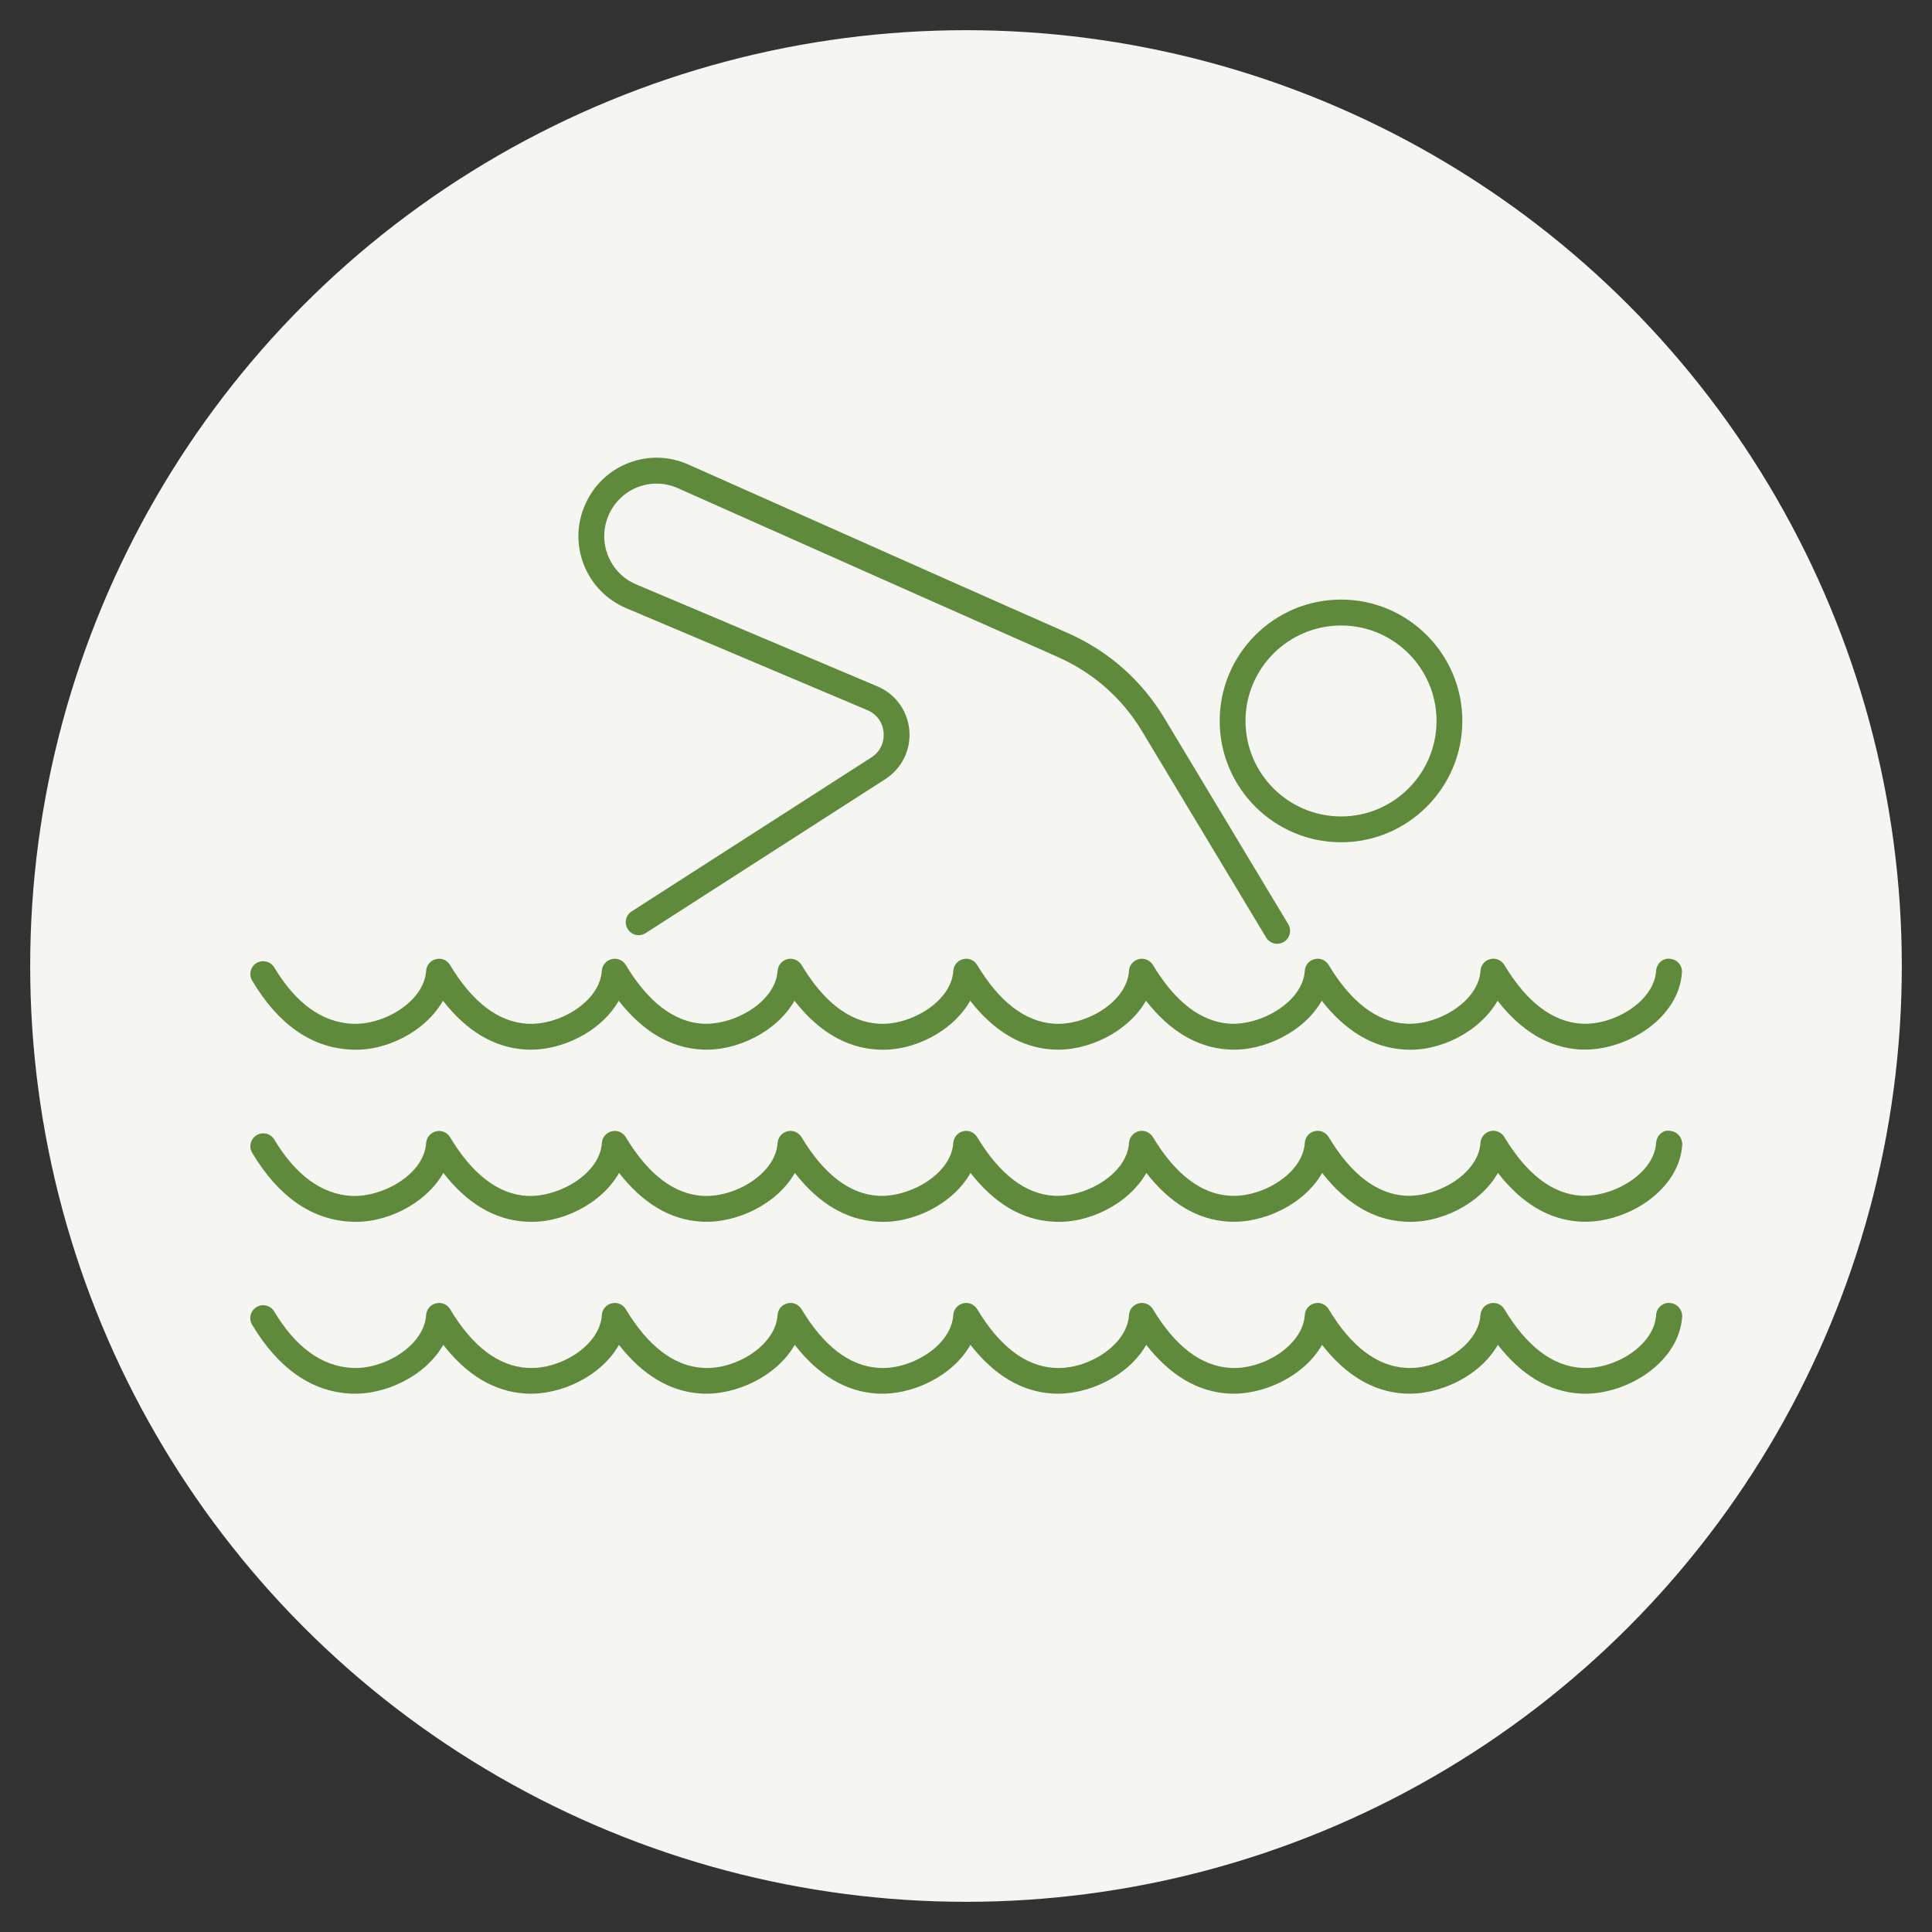
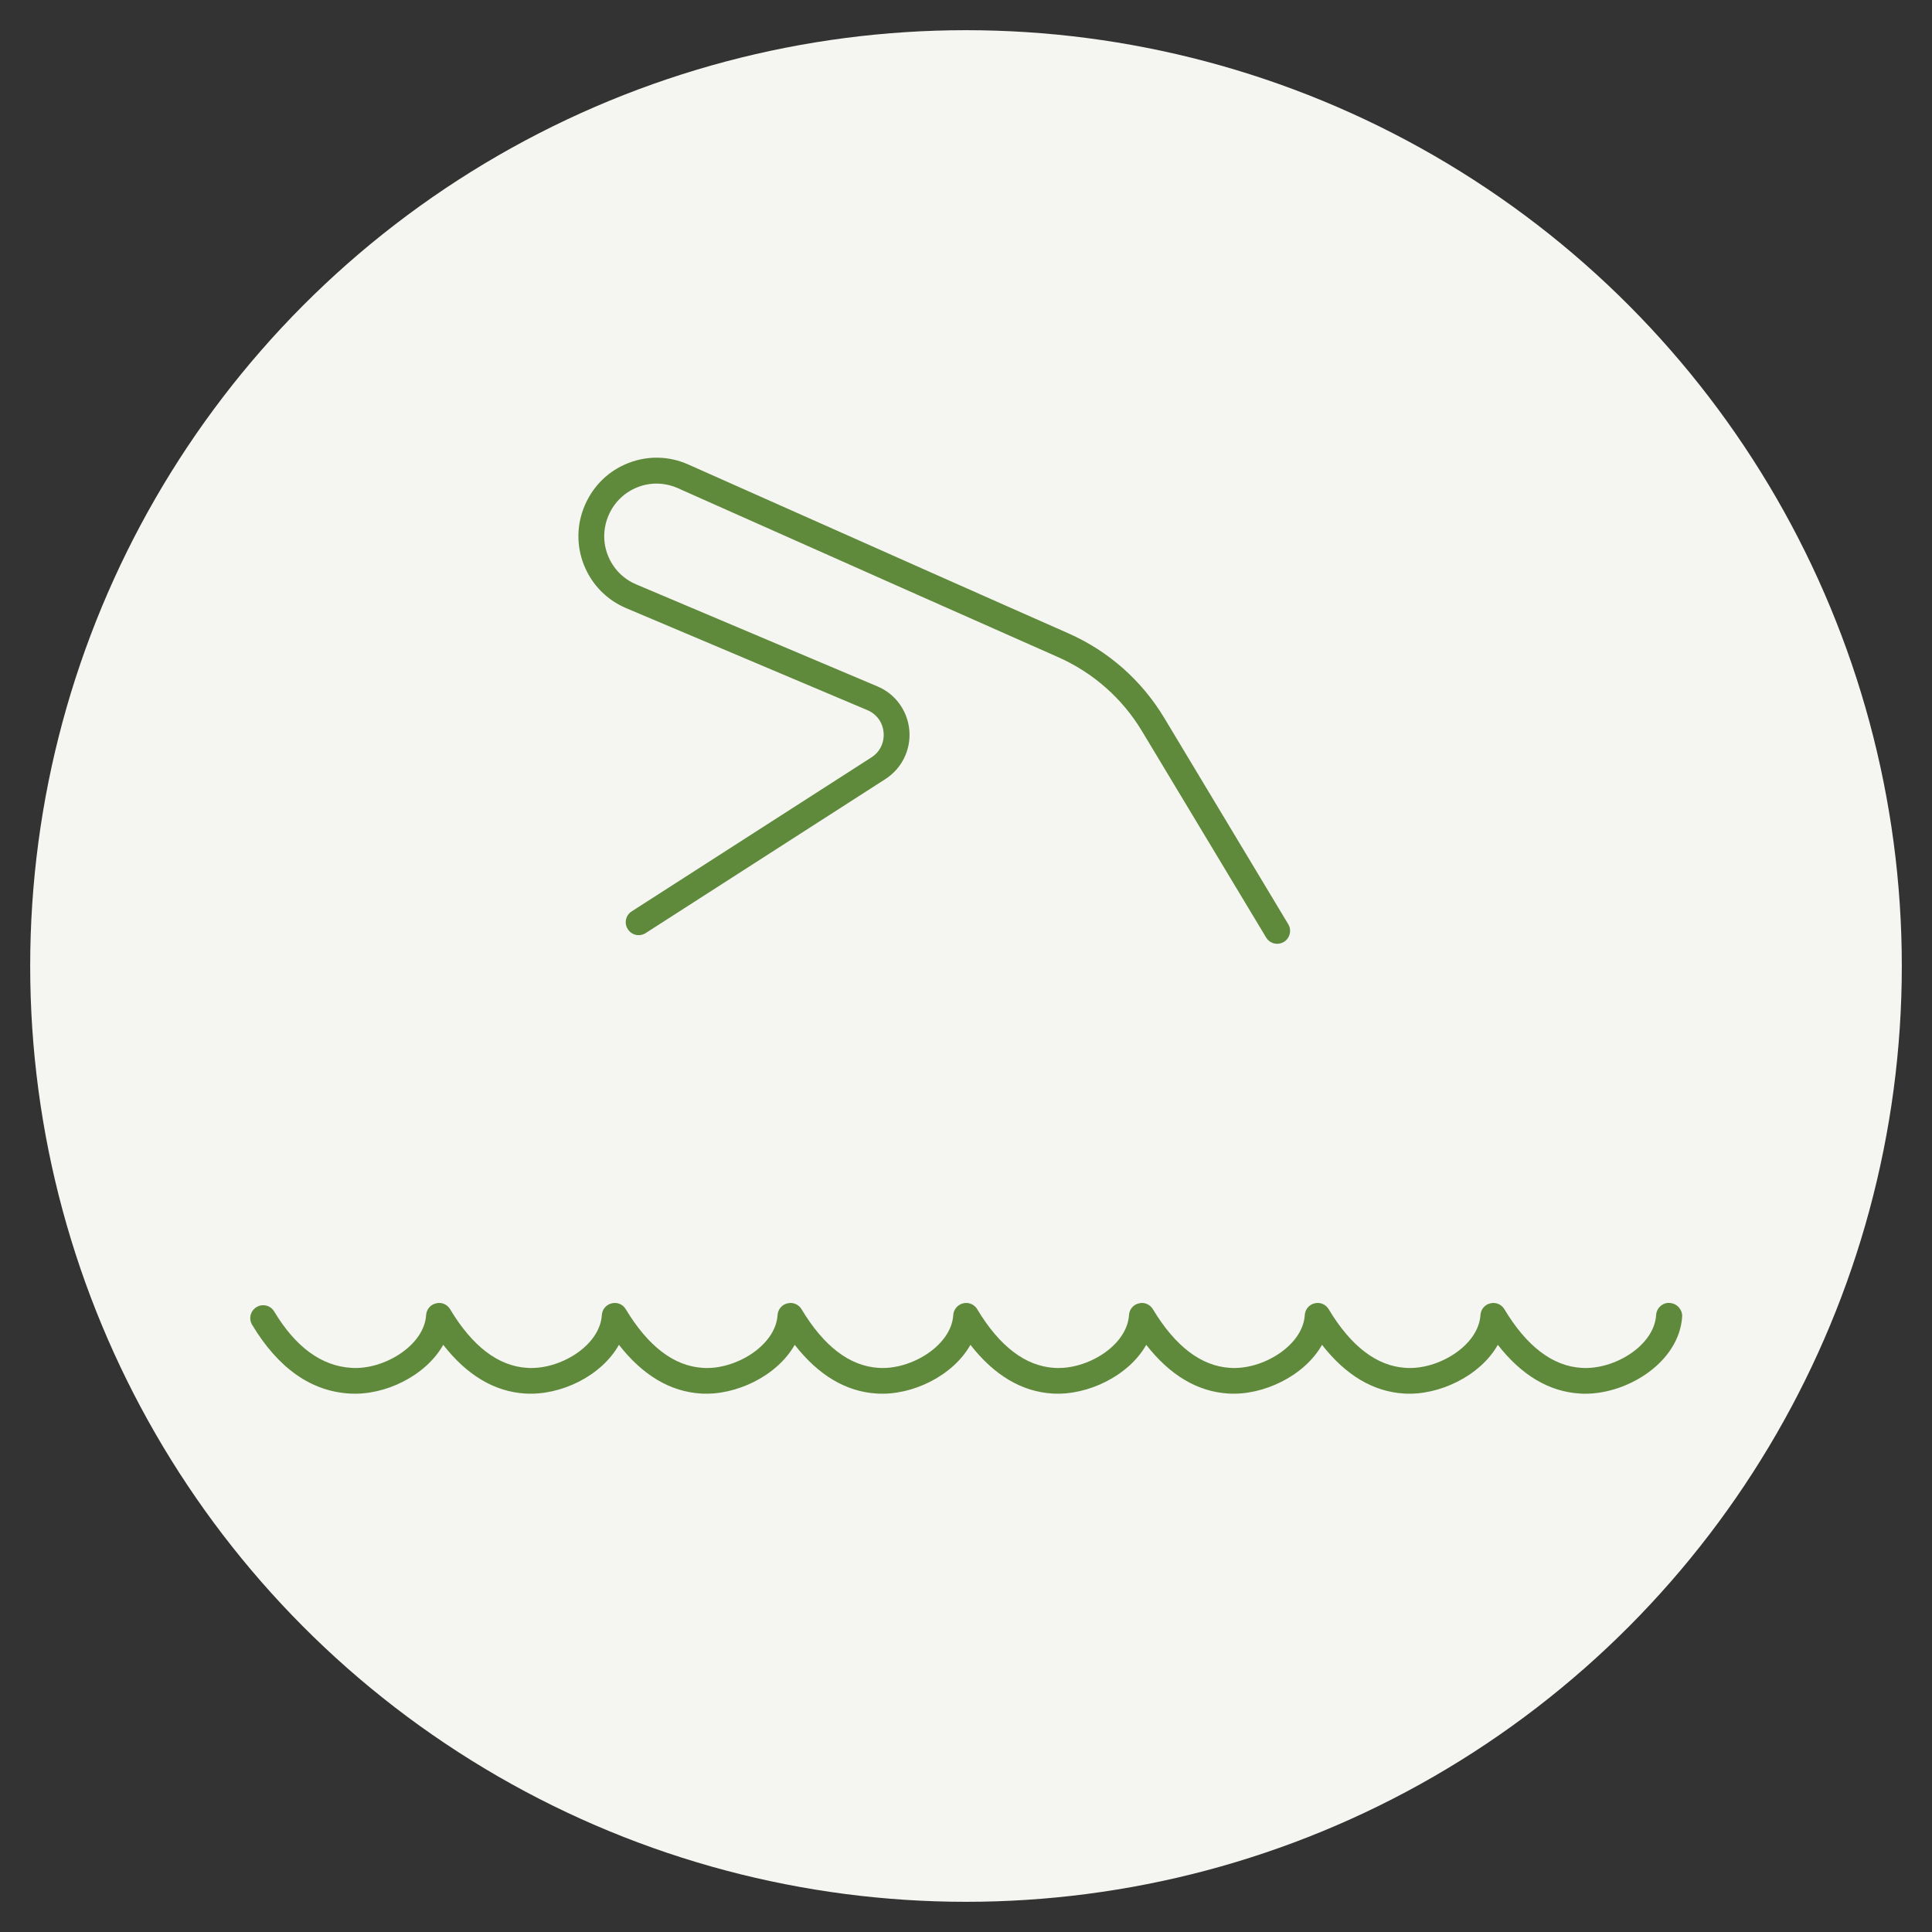
<svg xmlns="http://www.w3.org/2000/svg" version="1.1" id="Calque_1" x="0px" y="0px" width="64px" height="64px" viewBox="0 0 64 64" enable-background="new 0 0 64 64" xml:space="preserve">
  <rect x="0" y="0" width="64" height="64" fill="#333333" stroke="none" />
  <circle fill="#F5F5F1" cx="32" cy="32" r="31" />
  <g>
    <g>
-       <path fill="#5F893B" d="M44.425,27.901c2.214,0,4.017-1.804,4.017-4.02s-1.803-4.019-4.017-4.019    c-2.218,0-4.021,1.803-4.021,4.019C40.404,26.097,42.208,27.901,44.425,27.901z M44.425,20.72c1.743,0,3.162,1.417,3.162,3.162    c0,1.745-1.42,3.164-3.162,3.164c-1.745,0-3.166-1.418-3.166-3.164C41.26,22.137,42.681,20.72,44.425,20.72z" />
      <path fill="#5F893B" d="M20.741,20.145l7.987,3.377c0.31,0.129,0.514,0.407,0.542,0.743c0.029,0.335-0.121,0.644-0.402,0.824    l-7.943,5.102c-0.199,0.127-0.257,0.392-0.127,0.59c0.127,0.2,0.388,0.257,0.59,0.129l7.941-5.102    c0.546-0.351,0.85-0.971,0.794-1.618c-0.058-0.648-0.465-1.208-1.066-1.456l-7.984-3.376c-0.43-0.182-0.761-0.521-0.934-0.955    c-0.172-0.433-0.165-0.906,0.026-1.344c0.188-0.428,0.531-0.756,0.964-0.923c0.429-0.167,0.898-0.152,1.319,0.032l2.556,1.138    c3.356,1.494,7.706,3.429,10.044,4.461c1.164,0.516,2.127,1.364,2.783,2.455l4.111,6.834c0.078,0.133,0.222,0.208,0.366,0.208    c0.072,0,0.15-0.02,0.221-0.061c0.2-0.121,0.267-0.385,0.146-0.587l-4.109-6.836c-0.75-1.244-1.844-2.21-3.17-2.798    c-2.342-1.032-6.688-2.966-10.042-4.459l-2.556-1.137c-0.632-0.282-1.334-0.299-1.978-0.049c-0.646,0.25-1.157,0.739-1.441,1.388    c-0.279,0.638-0.292,1.346-0.034,1.994C19.605,19.366,20.099,19.873,20.741,20.145z" />
-       <path fill="#5F893B" d="M11.57,34.766c1.175,0.092,2.521-0.585,3.104-1.616c0.786,1.012,1.699,1.55,2.719,1.616    c1.17,0.078,2.522-0.587,3.103-1.616c0.787,1.011,1.7,1.55,2.718,1.616c1.17,0.078,2.521-0.587,3.104-1.616    c0.786,1.009,1.699,1.55,2.719,1.616c1.178,0.092,2.521-0.585,3.102-1.616c0.786,1.012,1.699,1.55,2.72,1.616    c1.169,0.078,2.519-0.587,3.103-1.616c0.786,1.011,1.702,1.55,2.72,1.616c1.166,0.078,2.521-0.587,3.103-1.616    c0.786,1.009,1.699,1.55,2.719,1.616c1.171,0.092,2.52-0.585,3.105-1.616c0.785,1.012,1.7,1.55,2.719,1.616    c0.059,0.003,0.115,0.003,0.174,0.003c1.449,0,3.119-1.068,3.214-2.556c0.016-0.235-0.164-0.437-0.399-0.452    c-0.233-0.032-0.442,0.163-0.456,0.398c-0.065,1.023-1.42,1.82-2.48,1.751c-0.95-0.061-1.809-0.713-2.547-1.944    c-0.098-0.159-0.287-0.244-0.468-0.194c-0.181,0.043-0.312,0.201-0.323,0.388c-0.065,1.022-1.427,1.82-2.482,1.75    c-0.951-0.06-1.807-0.712-2.547-1.943c-0.097-0.159-0.284-0.244-0.468-0.194c-0.181,0.043-0.314,0.201-0.323,0.388    c-0.067,1.021-1.428,1.804-2.483,1.751c-0.948-0.061-1.809-0.713-2.548-1.946c-0.099-0.157-0.285-0.242-0.467-0.193    c-0.183,0.043-0.314,0.201-0.326,0.388c-0.064,1.023-1.419,1.82-2.48,1.751c-0.949-0.061-1.808-0.713-2.548-1.944    c-0.097-0.16-0.286-0.244-0.466-0.195c-0.181,0.043-0.314,0.201-0.326,0.388c-0.064,1.023-1.423,1.82-2.48,1.751    c-0.951-0.061-1.808-0.713-2.546-1.944c-0.099-0.16-0.288-0.244-0.468-0.195c-0.182,0.043-0.313,0.201-0.326,0.388    c-0.066,1.021-1.419,1.804-2.483,1.751c-0.948-0.061-1.805-0.713-2.546-1.946c-0.097-0.157-0.285-0.242-0.467-0.193    c-0.181,0.043-0.315,0.201-0.328,0.388c-0.064,1.023-1.415,1.82-2.481,1.751c-0.948-0.061-1.807-0.713-2.545-1.944    c-0.097-0.16-0.285-0.244-0.467-0.195c-0.182,0.043-0.314,0.201-0.326,0.388c-0.065,1.023-1.421,1.82-2.482,1.751    c-0.985-0.061-1.841-0.686-2.551-1.867c-0.121-0.199-0.381-0.262-0.583-0.145c-0.203,0.123-0.269,0.383-0.145,0.586    C9.206,33.919,10.291,34.686,11.57,34.766z" />
-       <path fill="#5F893B" d="M55.316,37.461c-0.231-0.046-0.441,0.162-0.455,0.399c-0.064,1.021-1.424,1.802-2.48,1.749    c-0.949-0.055-1.808-0.711-2.547-1.942c-0.097-0.161-0.285-0.242-0.467-0.196c-0.182,0.045-0.313,0.203-0.325,0.39    c-0.065,1.02-1.417,1.802-2.482,1.749c-0.949-0.055-1.805-0.711-2.546-1.942c-0.098-0.161-0.283-0.242-0.467-0.196    c-0.182,0.045-0.314,0.203-0.324,0.39c-0.066,1.02-1.416,1.814-2.483,1.749c-0.949-0.055-1.808-0.711-2.549-1.944    c-0.099-0.159-0.285-0.24-0.466-0.194c-0.182,0.045-0.314,0.203-0.325,0.39c-0.065,1.02-1.417,1.802-2.482,1.749    c-0.949-0.055-1.806-0.711-2.547-1.942c-0.097-0.161-0.286-0.242-0.466-0.196c-0.181,0.045-0.315,0.203-0.327,0.39    c-0.065,1.02-1.425,1.802-2.48,1.749c-0.95-0.055-1.808-0.711-2.546-1.942c-0.099-0.161-0.287-0.242-0.468-0.196    c-0.182,0.045-0.313,0.203-0.326,0.39c-0.065,1.02-1.416,1.814-2.482,1.749c-0.948-0.055-1.805-0.711-2.547-1.944    c-0.096-0.159-0.284-0.24-0.466-0.194c-0.181,0.045-0.316,0.203-0.326,0.39c-0.065,1.02-1.427,1.802-2.482,1.749    c-0.948-0.055-1.807-0.711-2.545-1.942c-0.097-0.161-0.285-0.242-0.467-0.196c-0.182,0.045-0.315,0.203-0.327,0.39    c-0.064,1.02-1.419,1.802-2.483,1.749c-0.982-0.06-1.837-0.687-2.546-1.865c-0.12-0.202-0.381-0.271-0.586-0.146    c-0.203,0.123-0.269,0.385-0.146,0.586c0.86,1.435,1.946,2.2,3.227,2.277c1.174,0.087,2.521-0.583,3.104-1.614    c0.786,1.011,1.699,1.554,2.718,1.614c1.172,0.087,2.522-0.583,3.103-1.614c0.788,1.011,1.701,1.554,2.718,1.614    c1.17,0.071,2.52-0.581,3.105-1.614c0.786,1.011,1.698,1.554,2.718,1.614c1.179,0.087,2.521-0.583,3.102-1.614    c0.787,1.011,1.7,1.554,2.72,1.614c1.175,0.087,2.52-0.583,3.104-1.614c0.785,1.011,1.701,1.554,2.72,1.614    c1.165,0.071,2.52-0.581,3.104-1.614c0.785,1.011,1.701,1.554,2.717,1.614c1.171,0.087,2.521-0.583,3.105-1.614    c0.786,1.011,1.699,1.554,2.72,1.614c0.057,0.004,0.115,0.004,0.173,0.004c1.448,0,3.12-1.064,3.214-2.554    C55.732,37.679,55.552,37.475,55.316,37.461z" />
      <path fill="#5F893B" d="M55.316,43.163c-0.231-0.025-0.441,0.163-0.455,0.4c-0.063,1.019-1.4,1.826-2.48,1.749    c-0.949-0.06-1.808-0.712-2.547-1.943c-0.097-0.162-0.285-0.241-0.467-0.193c-0.182,0.041-0.313,0.199-0.325,0.386    c-0.065,1.02-1.414,1.827-2.482,1.75c-0.95-0.059-1.807-0.711-2.546-1.943c-0.098-0.162-0.283-0.24-0.467-0.194    c-0.182,0.043-0.314,0.2-0.324,0.388c-0.066,1.019-1.41,1.826-2.482,1.749c-0.95-0.06-1.81-0.712-2.55-1.943    c-0.099-0.162-0.285-0.241-0.466-0.193c-0.182,0.041-0.314,0.199-0.325,0.386c-0.065,1.02-1.402,1.827-2.482,1.75    c-0.949-0.059-1.807-0.711-2.547-1.943c-0.097-0.162-0.286-0.24-0.466-0.194c-0.181,0.043-0.315,0.2-0.327,0.388    c-0.064,1.019-1.413,1.826-2.48,1.749c-0.951-0.06-1.808-0.712-2.546-1.943c-0.099-0.162-0.287-0.241-0.468-0.193    c-0.182,0.041-0.313,0.199-0.326,0.386c-0.065,1.02-1.41,1.827-2.482,1.75c-0.948-0.059-1.805-0.711-2.547-1.943    c-0.096-0.162-0.284-0.241-0.466-0.194c-0.181,0.043-0.316,0.2-0.326,0.388c-0.064,1.019-1.402,1.826-2.482,1.749    c-0.949-0.06-1.807-0.712-2.545-1.943c-0.097-0.162-0.285-0.241-0.467-0.193c-0.182,0.04-0.315,0.199-0.327,0.386    c-0.064,1.02-1.415,1.826-2.482,1.75c-0.986-0.061-1.842-0.689-2.55-1.865c-0.12-0.204-0.382-0.271-0.586-0.148    c-0.202,0.123-0.269,0.383-0.145,0.588c0.861,1.432,1.946,2.2,3.226,2.276c1.167,0.072,2.52-0.581,3.104-1.614    c0.785,1.009,1.699,1.552,2.718,1.614c1.177,0.07,2.521-0.581,3.102-1.614c0.788,1.009,1.7,1.552,2.72,1.614    c1.156,0.07,2.518-0.581,3.103-1.614c0.786,1.009,1.698,1.552,2.72,1.614c1.165,0.072,2.518-0.581,3.101-1.614    c0.787,1.009,1.698,1.552,2.721,1.614c1.155,0.07,2.519-0.581,3.103-1.614c0.785,1.009,1.701,1.552,2.72,1.614    c1.152,0.07,2.52-0.581,3.103-1.614c0.785,1.009,1.698,1.552,2.719,1.614c1.153,0.072,2.52-0.581,3.105-1.614    c0.785,1.009,1.698,1.552,2.718,1.614c0.058,0.005,0.114,0.006,0.172,0.006c1.448,0,3.122-1.067,3.216-2.559    C55.732,43.379,55.552,43.178,55.316,43.163z" />
    </g>
  </g>
</svg>